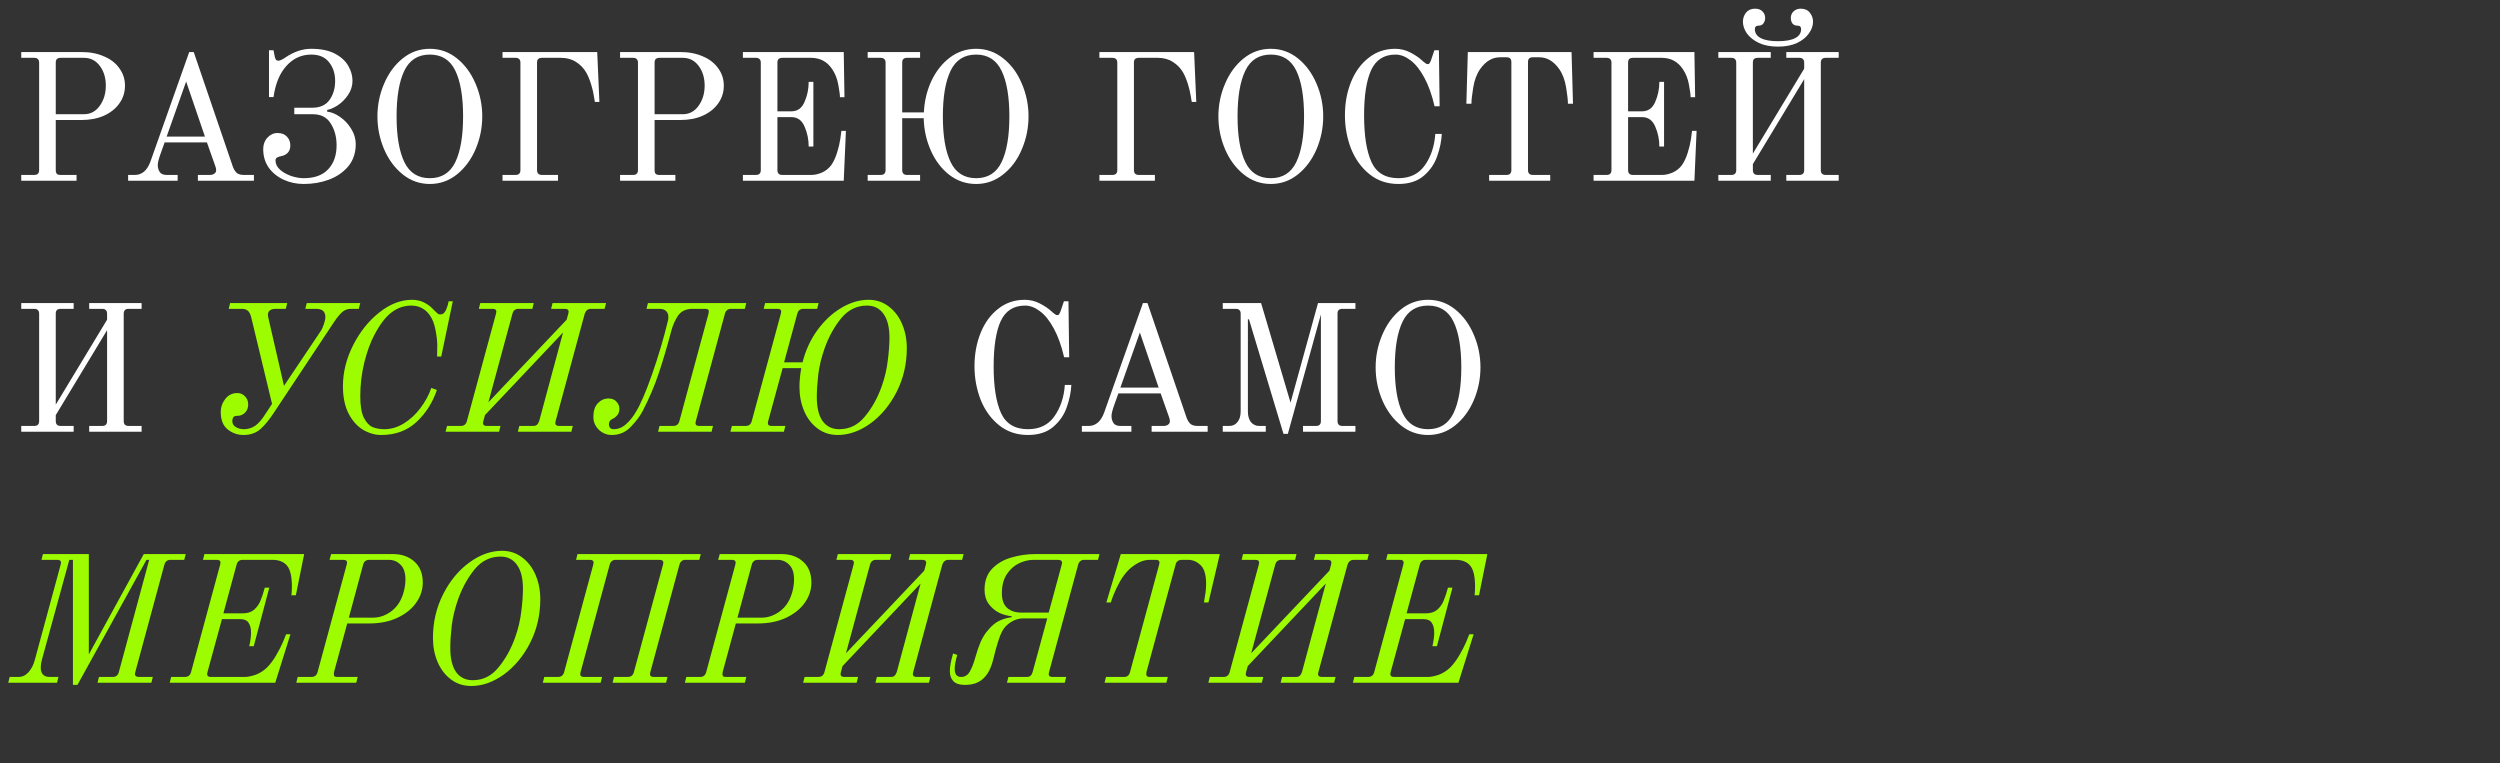
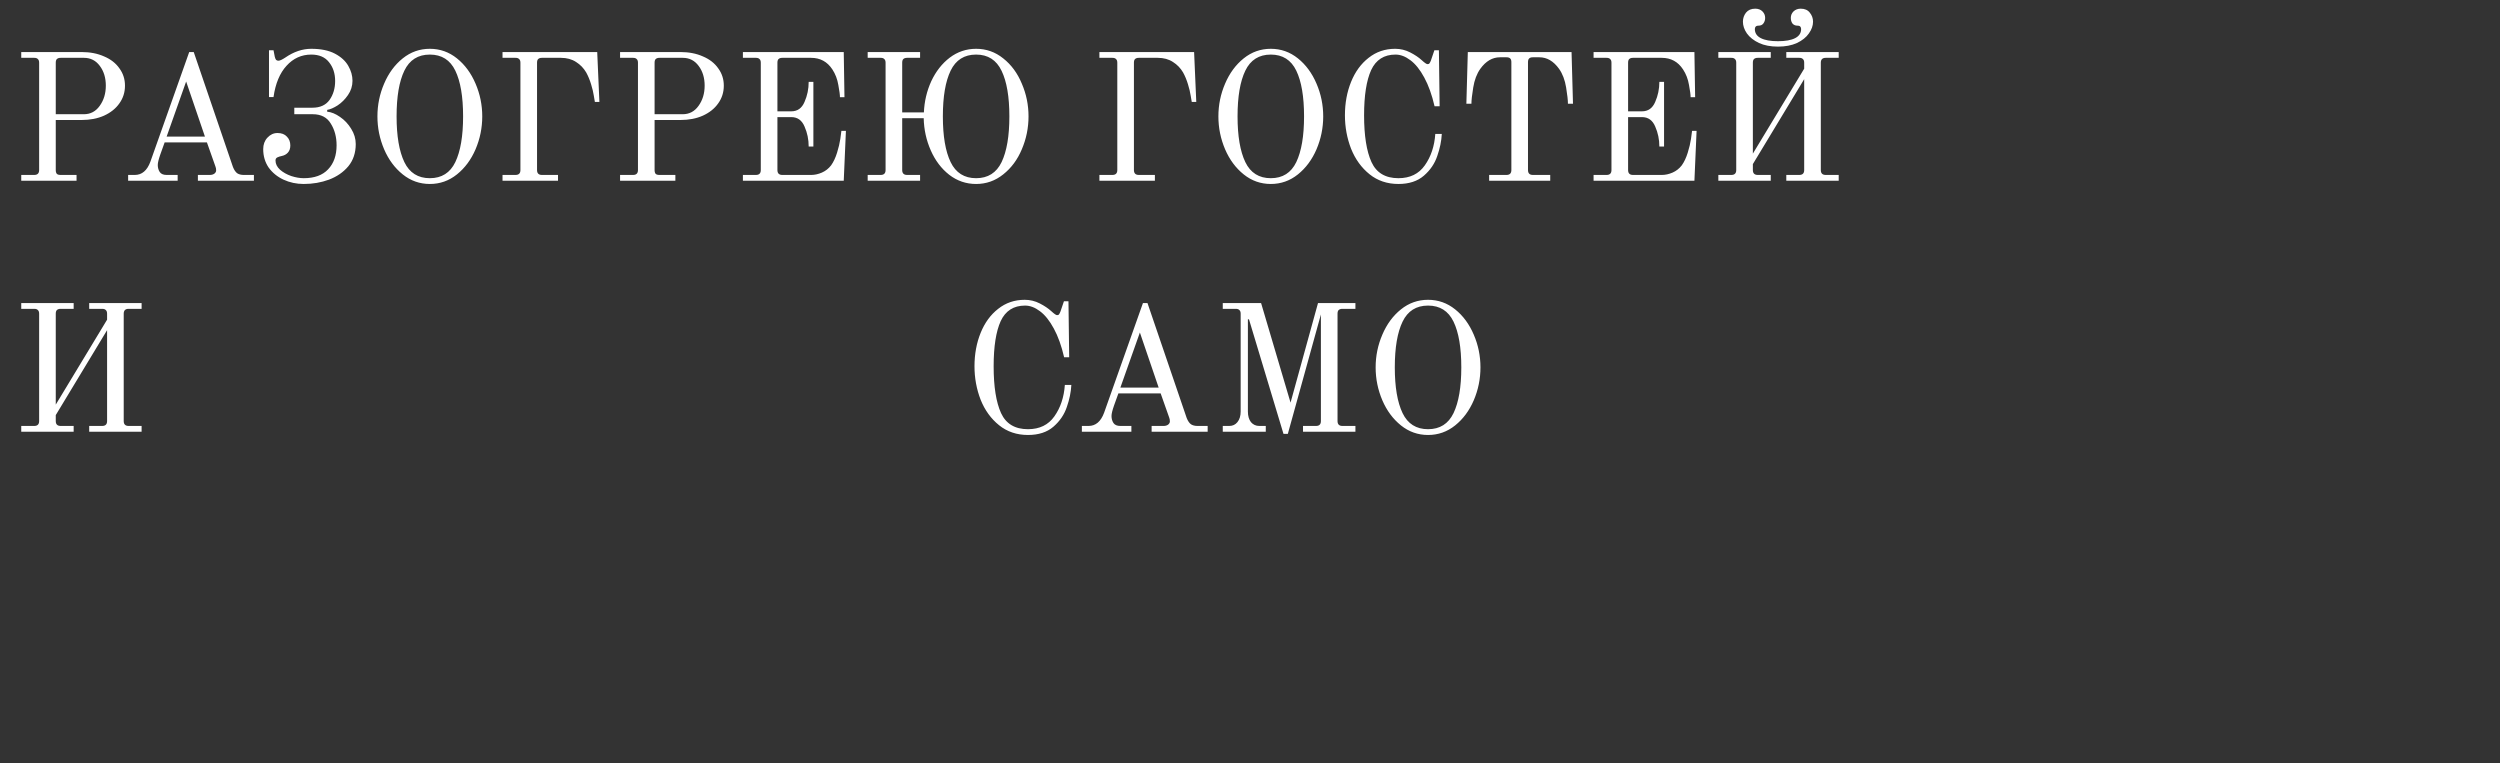
<svg xmlns="http://www.w3.org/2000/svg" width="249" height="76" viewBox="0 0 249 76" fill="none">
  <rect x="0" y="0" width="249" height="76" fill="#333333" stroke="none" />
  <path d="M2.116 17.424H3.412C3.736 17.424 3.898 17.262 3.898 16.938L3.898 6.246C3.898 6.078 3.856 5.958 3.772 5.886C3.7 5.802 3.58 5.76 3.412 5.76H2.116V5.184H8.128C8.968 5.184 9.712 5.328 10.36 5.616C11.02 5.892 11.53 6.288 11.89 6.804C12.262 7.308 12.448 7.884 12.448 8.532C12.448 9.192 12.262 9.78 11.89 10.296C11.53 10.812 11.02 11.22 10.36 11.52C9.712 11.808 8.968 11.952 8.128 11.952H5.554V16.938C5.554 17.106 5.59 17.232 5.662 17.316C5.734 17.388 5.86 17.424 6.04 17.424H7.624V18H2.116V17.424ZM8.362 11.376C9.01 11.376 9.532 11.1 9.928 10.548C10.336 9.984 10.54 9.312 10.54 8.532C10.54 7.752 10.342 7.098 9.946 6.57C9.55 6.03 9.022 5.76 8.362 5.76H6.04C5.872 5.76 5.746 5.802 5.662 5.886C5.59 5.958 5.554 6.078 5.554 6.246V11.376H8.362ZM12.762 17.424H13.428C14.136 17.424 14.652 16.986 14.976 16.11L18.846 5.184H19.296L23.202 16.632C23.322 16.932 23.466 17.142 23.634 17.262C23.802 17.37 24.018 17.424 24.282 17.424H25.29V18H19.71V17.424H20.898C21.078 17.424 21.228 17.382 21.348 17.298C21.468 17.202 21.528 17.094 21.528 16.974C21.528 16.818 21.504 16.686 21.456 16.578L20.61 14.184H16.398L15.966 15.39C15.798 15.87 15.714 16.218 15.714 16.434C15.714 16.698 15.78 16.932 15.912 17.136C16.044 17.328 16.272 17.424 16.596 17.424H17.694V18H12.762V17.424ZM16.596 13.608H20.412L18.54 8.118L16.596 13.608ZM30.248 18.324C29.528 18.324 28.856 18.18 28.232 17.892C27.62 17.604 27.128 17.202 26.756 16.686C26.396 16.158 26.216 15.546 26.216 14.85C26.216 14.394 26.354 14.016 26.63 13.716C26.918 13.404 27.254 13.248 27.638 13.248C28.046 13.248 28.358 13.368 28.574 13.608C28.802 13.836 28.916 14.13 28.916 14.49C28.916 14.79 28.832 15.03 28.664 15.21C28.508 15.378 28.31 15.486 28.07 15.534C27.89 15.57 27.74 15.618 27.62 15.678C27.5 15.738 27.44 15.84 27.44 15.984C27.44 16.32 27.59 16.626 27.89 16.902C28.19 17.166 28.562 17.376 29.006 17.532C29.45 17.676 29.864 17.748 30.248 17.748C31.316 17.748 32.126 17.454 32.678 16.866C33.242 16.278 33.524 15.48 33.524 14.472C33.524 13.644 33.332 12.924 32.948 12.312C32.576 11.688 31.976 11.376 31.148 11.376H29.312V10.728H31.112C31.88 10.728 32.45 10.47 32.822 9.954C33.194 9.426 33.38 8.796 33.38 8.064C33.38 7.32 33.176 6.696 32.768 6.192C32.372 5.688 31.784 5.436 31.004 5.436C30.032 5.436 29.21 5.808 28.538 6.552C27.866 7.284 27.434 8.322 27.242 9.666H26.792V5.004H27.242L27.368 5.652C27.404 5.796 27.446 5.898 27.494 5.958C27.554 6.018 27.632 6.048 27.728 6.048C27.872 6.048 28.106 5.94 28.43 5.724C29.27 5.148 30.128 4.86 31.004 4.86C31.964 4.86 32.75 5.022 33.362 5.346C33.974 5.67 34.418 6.078 34.694 6.57C34.97 7.05 35.108 7.542 35.108 8.046C35.108 8.562 34.958 9.036 34.658 9.468C34.37 9.888 34.028 10.23 33.632 10.494C33.236 10.746 32.888 10.896 32.588 10.944V11.124C32.996 11.16 33.422 11.334 33.866 11.646C34.31 11.946 34.682 12.342 34.982 12.834C35.282 13.314 35.432 13.818 35.432 14.346C35.432 15.222 35.186 15.96 34.694 16.56C34.202 17.148 33.56 17.592 32.768 17.892C31.988 18.18 31.148 18.324 30.248 18.324ZM42.812 18.324C41.804 18.324 40.904 18.006 40.112 17.37C39.32 16.734 38.702 15.9 38.258 14.868C37.814 13.824 37.592 12.732 37.592 11.592C37.592 10.452 37.814 9.366 38.258 8.334C38.702 7.29 39.32 6.45 40.112 5.814C40.904 5.178 41.804 4.86 42.812 4.86C43.82 4.86 44.72 5.178 45.512 5.814C46.304 6.45 46.922 7.29 47.366 8.334C47.81 9.366 48.032 10.452 48.032 11.592C48.032 12.732 47.81 13.824 47.366 14.868C46.922 15.9 46.304 16.734 45.512 17.37C44.72 18.006 43.82 18.324 42.812 18.324ZM42.812 17.748C43.988 17.748 44.834 17.214 45.35 16.146C45.866 15.066 46.124 13.548 46.124 11.592C46.124 9.624 45.866 8.106 45.35 7.038C44.834 5.97 43.988 5.436 42.812 5.436C41.636 5.436 40.79 5.97 40.274 7.038C39.758 8.106 39.5 9.624 39.5 11.592C39.5 13.548 39.758 15.066 40.274 16.146C40.79 17.214 41.636 17.748 42.812 17.748ZM50.051 17.424H51.347C51.672 17.424 51.834 17.262 51.834 16.938V6.246C51.834 6.078 51.791 5.958 51.708 5.886C51.636 5.802 51.516 5.76 51.347 5.76H50.051V5.184H59.483L59.7 10.152H59.249C59.237 10.056 59.202 9.846 59.142 9.522C59.093 9.198 59.004 8.82 58.871 8.388C58.739 7.956 58.578 7.566 58.386 7.218C58.133 6.786 57.797 6.438 57.377 6.174C56.958 5.898 56.453 5.76 55.865 5.76H53.975C53.807 5.76 53.681 5.802 53.597 5.886C53.526 5.958 53.489 6.078 53.489 6.246V16.938C53.489 17.262 53.651 17.424 53.975 17.424H55.578V18H50.051V17.424ZM61.759 17.424H63.055C63.379 17.424 63.541 17.262 63.541 16.938V6.246C63.541 6.078 63.499 5.958 63.415 5.886C63.343 5.802 63.223 5.76 63.055 5.76H61.759V5.184H67.771C68.611 5.184 69.355 5.328 70.003 5.616C70.663 5.892 71.173 6.288 71.533 6.804C71.905 7.308 72.091 7.884 72.091 8.532C72.091 9.192 71.905 9.78 71.533 10.296C71.173 10.812 70.663 11.22 70.003 11.52C69.355 11.808 68.611 11.952 67.771 11.952H65.197V16.938C65.197 17.106 65.233 17.232 65.305 17.316C65.377 17.388 65.503 17.424 65.683 17.424H67.267V18L61.759 18V17.424ZM68.005 11.376C68.653 11.376 69.175 11.1 69.571 10.548C69.979 9.984 70.183 9.312 70.183 8.532C70.183 7.752 69.985 7.098 69.589 6.57C69.193 6.03 68.665 5.76 68.005 5.76H65.683C65.515 5.76 65.389 5.802 65.305 5.886C65.233 5.958 65.197 6.078 65.197 6.246V11.376H68.005ZM73.993 17.424H75.289C75.613 17.424 75.775 17.262 75.775 16.938V6.246C75.775 6.078 75.733 5.958 75.649 5.886C75.577 5.802 75.457 5.76 75.289 5.76H73.993V5.184L84.037 5.184L84.109 9.684H83.659C83.659 9.444 83.605 9.036 83.497 8.46C83.401 7.884 83.203 7.368 82.903 6.912C82.399 6.144 81.691 5.76 80.779 5.76H77.917C77.749 5.76 77.623 5.802 77.539 5.886C77.467 5.958 77.431 6.078 77.431 6.246V11.088H78.817C79.429 11.088 79.867 10.776 80.131 10.152C80.407 9.528 80.545 8.862 80.545 8.154L81.013 8.154V14.598H80.545C80.545 13.89 80.407 13.224 80.131 12.6C79.867 11.976 79.429 11.664 78.817 11.664H77.431V16.938C77.431 17.262 77.593 17.424 77.917 17.424H80.797C81.145 17.424 81.499 17.346 81.859 17.19C82.219 17.034 82.525 16.794 82.777 16.47C83.017 16.134 83.215 15.714 83.371 15.21C83.527 14.706 83.635 14.25 83.695 13.842C83.755 13.422 83.791 13.152 83.803 13.032H84.253L84.037 18H73.993V17.424ZM97.221 18.324C96.225 18.324 95.331 18.018 94.539 17.406C93.759 16.794 93.147 15.984 92.703 14.976C92.259 13.968 92.025 12.9 92.001 11.772H89.859V16.938C89.859 17.262 90.021 17.424 90.345 17.424H91.641V18H86.421V17.424H87.717C88.041 17.424 88.203 17.262 88.203 16.938V6.246C88.203 6.078 88.161 5.958 88.077 5.886C88.005 5.802 87.885 5.76 87.717 5.76H86.421V5.184H91.641V5.76H90.345C90.177 5.76 90.051 5.802 89.967 5.886C89.895 5.958 89.859 6.078 89.859 6.246V11.196H92.019C92.067 10.092 92.313 9.054 92.757 8.082C93.213 7.11 93.825 6.33 94.593 5.742C95.373 5.154 96.249 4.86 97.221 4.86C98.229 4.86 99.129 5.178 99.921 5.814C100.725 6.45 101.343 7.29 101.775 8.334C102.219 9.366 102.441 10.452 102.441 11.592C102.441 12.732 102.219 13.824 101.775 14.868C101.343 15.9 100.725 16.734 99.921 17.37C99.129 18.006 98.229 18.324 97.221 18.324ZM97.221 17.748C98.397 17.748 99.243 17.214 99.759 16.146C100.275 15.066 100.533 13.548 100.533 11.592C100.533 9.636 100.275 8.124 99.759 7.056C99.243 5.976 98.397 5.436 97.221 5.436C96.045 5.436 95.199 5.97 94.683 7.038C94.167 8.106 93.909 9.624 93.909 11.592C93.909 13.56 94.167 15.078 94.683 16.146C95.199 17.214 96.045 17.748 97.221 17.748ZM109.501 17.424H110.797C111.121 17.424 111.283 17.262 111.283 16.938V6.246C111.283 6.078 111.241 5.958 111.157 5.886C111.085 5.802 110.965 5.76 110.797 5.76H109.501V5.184L118.933 5.184L119.149 10.152H118.699C118.687 10.056 118.651 9.846 118.591 9.522C118.543 9.198 118.453 8.82 118.321 8.388C118.189 7.956 118.027 7.566 117.835 7.218C117.583 6.786 117.247 6.438 116.827 6.174C116.407 5.898 115.903 5.76 115.315 5.76H113.425C113.257 5.76 113.131 5.802 113.047 5.886C112.975 5.958 112.939 6.078 112.939 6.246V16.938C112.939 17.262 113.101 17.424 113.425 17.424H115.027V18H109.501V17.424ZM126.572 18.324C125.564 18.324 124.664 18.006 123.872 17.37C123.08 16.734 122.462 15.9 122.018 14.868C121.574 13.824 121.352 12.732 121.352 11.592C121.352 10.452 121.574 9.366 122.018 8.334C122.462 7.29 123.08 6.45 123.872 5.814C124.664 5.178 125.564 4.86 126.572 4.86C127.58 4.86 128.48 5.178 129.272 5.814C130.064 6.45 130.682 7.29 131.126 8.334C131.57 9.366 131.792 10.452 131.792 11.592C131.792 12.732 131.57 13.824 131.126 14.868C130.682 15.9 130.064 16.734 129.272 17.37C128.48 18.006 127.58 18.324 126.572 18.324ZM126.572 17.748C127.748 17.748 128.594 17.214 129.11 16.146C129.626 15.066 129.884 13.548 129.884 11.592C129.884 9.624 129.626 8.106 129.11 7.038C128.594 5.97 127.748 5.436 126.572 5.436C125.396 5.436 124.55 5.97 124.034 7.038C123.518 8.106 123.26 9.624 123.26 11.592C123.26 13.548 123.518 15.066 124.034 16.146C124.55 17.214 125.396 17.748 126.572 17.748ZM139.283 18.324C138.167 18.324 137.207 18 136.403 17.352C135.599 16.704 134.987 15.858 134.567 14.814C134.159 13.758 133.955 12.648 133.955 11.484C133.955 10.272 134.159 9.162 134.567 8.154C134.975 7.146 135.557 6.348 136.313 5.76C137.069 5.16 137.951 4.86 138.959 4.86C139.487 4.86 139.985 4.98 140.453 5.22C140.921 5.46 141.305 5.718 141.605 5.994C141.893 6.258 142.085 6.39 142.181 6.39C142.277 6.39 142.343 6.36 142.379 6.3C142.427 6.24 142.475 6.144 142.523 6.012L142.865 5.004H143.315L143.387 10.584H142.883C142.619 9.444 142.277 8.49 141.857 7.722C141.437 6.942 140.975 6.366 140.471 5.994C139.979 5.622 139.487 5.436 138.995 5.436C137.855 5.436 137.045 5.952 136.565 6.984C136.097 8.016 135.863 9.516 135.863 11.484C135.863 13.512 136.109 15.066 136.601 16.146C137.093 17.214 137.987 17.748 139.283 17.748C140.435 17.748 141.311 17.322 141.911 16.47C142.523 15.606 142.871 14.562 142.955 13.338H143.603C143.567 14.046 143.417 14.778 143.153 15.534C142.901 16.29 142.457 16.944 141.821 17.496C141.185 18.048 140.339 18.324 139.283 18.324ZM148.318 17.424H150.046C150.37 17.424 150.532 17.262 150.532 16.938V6.192C150.532 6.024 150.496 5.904 150.424 5.832C150.352 5.748 150.226 5.706 150.046 5.706H149.398C148.642 5.706 147.988 6.09 147.436 6.858C147.088 7.35 146.854 7.968 146.734 8.712C146.614 9.444 146.554 9.984 146.554 10.332H146.05L146.194 5.184H156.526L156.67 10.332H156.166C156.166 9.984 156.106 9.444 155.986 8.712C155.866 7.968 155.632 7.35 155.284 6.858C154.732 6.09 154.078 5.706 153.322 5.706H152.674C152.494 5.706 152.368 5.748 152.296 5.832C152.224 5.904 152.188 6.024 152.188 6.192V16.938C152.188 17.262 152.35 17.424 152.674 17.424H154.402V18H148.318V17.424ZM158.72 17.424H160.016C160.34 17.424 160.502 17.262 160.502 16.938V6.246C160.502 6.078 160.46 5.958 160.376 5.886C160.304 5.802 160.184 5.76 160.016 5.76H158.72V5.184H168.764L168.836 9.684H168.386C168.386 9.444 168.332 9.036 168.224 8.46C168.128 7.884 167.93 7.368 167.63 6.912C167.126 6.144 166.418 5.76 165.506 5.76H162.644C162.476 5.76 162.35 5.802 162.266 5.886C162.194 5.958 162.158 6.078 162.158 6.246V11.088H163.544C164.156 11.088 164.594 10.776 164.858 10.152C165.134 9.528 165.272 8.862 165.272 8.154H165.74V14.598H165.272C165.272 13.89 165.134 13.224 164.858 12.6C164.594 11.976 164.156 11.664 163.544 11.664H162.158V16.938C162.158 17.262 162.32 17.424 162.644 17.424H165.524C165.872 17.424 166.226 17.346 166.586 17.19C166.946 17.034 167.252 16.794 167.504 16.47C167.744 16.134 167.942 15.714 168.098 15.21C168.254 14.706 168.362 14.25 168.422 13.842C168.482 13.422 168.518 13.152 168.53 13.032H168.98L168.764 18H158.72V17.424ZM177.087 4.644C176.355 4.644 175.725 4.524 175.197 4.284C174.669 4.032 174.267 3.714 173.991 3.33C173.727 2.946 173.595 2.556 173.595 2.16C173.595 1.824 173.697 1.524 173.901 1.26C174.117 0.996 174.423 0.864 174.819 0.864C175.119 0.864 175.359 0.954 175.539 1.134C175.719 1.314 175.809 1.53 175.809 1.782C175.809 1.998 175.749 2.184 175.629 2.34C175.521 2.484 175.359 2.556 175.143 2.556C175.011 2.556 174.915 2.592 174.855 2.664C174.807 2.724 174.783 2.802 174.783 2.898C174.783 3.294 174.981 3.594 175.377 3.798C175.773 4.002 176.343 4.104 177.087 4.104C177.831 4.104 178.401 4.002 178.797 3.798C179.193 3.594 179.391 3.294 179.391 2.898C179.391 2.802 179.367 2.724 179.319 2.664C179.271 2.592 179.175 2.556 179.031 2.556C178.815 2.556 178.647 2.484 178.527 2.34C178.419 2.184 178.365 1.998 178.365 1.782C178.365 1.53 178.455 1.314 178.635 1.134C178.827 0.954 179.067 0.864 179.355 0.864C179.751 0.864 180.051 0.996 180.255 1.26C180.471 1.524 180.579 1.824 180.579 2.16C180.579 2.556 180.441 2.946 180.165 3.33C179.901 3.714 179.505 4.032 178.977 4.284C178.449 4.524 177.819 4.644 177.087 4.644ZM171.147 17.424H172.443C172.767 17.424 172.929 17.262 172.929 16.938V6.246C172.929 6.078 172.887 5.958 172.803 5.886C172.731 5.802 172.611 5.76 172.443 5.76H171.147V5.184H176.367V5.76H175.071C174.903 5.76 174.777 5.802 174.693 5.886C174.621 5.958 174.585 6.078 174.585 6.246V15.3L179.697 6.84V6.246C179.697 6.078 179.655 5.958 179.571 5.886C179.499 5.802 179.379 5.76 179.211 5.76H177.915V5.184H183.135V5.76H181.839C181.515 5.76 181.353 5.922 181.353 6.246V16.938C181.353 17.262 181.515 17.424 181.839 17.424H183.135V18H177.915V17.424H179.211C179.535 17.424 179.697 17.262 179.697 16.938V7.884L174.585 16.344V16.938C174.585 17.262 174.747 17.424 175.071 17.424H176.367V18H171.147V17.424ZM2.116 42.424H3.412C3.736 42.424 3.898 42.262 3.898 41.938L3.898 31.246C3.898 31.078 3.856 30.958 3.772 30.886C3.7 30.802 3.58 30.76 3.412 30.76H2.116V30.184H7.336V30.76H6.04C5.872 30.76 5.746 30.802 5.662 30.886C5.59 30.958 5.554 31.078 5.554 31.246V40.3L10.666 31.84V31.246C10.666 31.078 10.624 30.958 10.54 30.886C10.468 30.802 10.348 30.76 10.18 30.76H8.884V30.184H14.104V30.76H12.808C12.484 30.76 12.322 30.922 12.322 31.246L12.322 41.938C12.322 42.262 12.484 42.424 12.808 42.424H14.104V43H8.884V42.424H10.18C10.504 42.424 10.666 42.262 10.666 41.938L10.666 32.884L5.554 41.344V41.938C5.554 42.262 5.716 42.424 6.04 42.424H7.336V43H2.116V42.424ZM102.387 43.324C101.271 43.324 100.311 43 99.507 42.352C98.703 41.704 98.091 40.858 97.671 39.814C97.263 38.758 97.059 37.648 97.059 36.484C97.059 35.272 97.263 34.162 97.671 33.154C98.079 32.146 98.661 31.348 99.417 30.76C100.173 30.16 101.055 29.86 102.063 29.86C102.591 29.86 103.089 29.98 103.557 30.22C104.025 30.46 104.409 30.718 104.709 30.994C104.997 31.258 105.189 31.39 105.285 31.39C105.381 31.39 105.447 31.36 105.483 31.3C105.531 31.24 105.579 31.144 105.627 31.012L105.969 30.004H106.419L106.491 35.584H105.987C105.723 34.444 105.381 33.49 104.961 32.722C104.541 31.942 104.079 31.366 103.575 30.994C103.083 30.622 102.591 30.436 102.099 30.436C100.959 30.436 100.149 30.952 99.669 31.984C99.201 33.016 98.967 34.516 98.967 36.484C98.967 38.512 99.213 40.066 99.705 41.146C100.197 42.214 101.091 42.748 102.387 42.748C103.539 42.748 104.415 42.322 105.015 41.47C105.627 40.606 105.975 39.562 106.059 38.338H106.707C106.671 39.046 106.521 39.778 106.257 40.534C106.005 41.29 105.561 41.944 104.925 42.496C104.289 43.048 103.443 43.324 102.387 43.324ZM107.754 42.424H108.42C109.128 42.424 109.644 41.986 109.968 41.11L113.838 30.184H114.288L118.194 41.632C118.314 41.932 118.458 42.142 118.626 42.262C118.794 42.37 119.01 42.424 119.274 42.424H120.282V43H114.702V42.424H115.89C116.07 42.424 116.22 42.382 116.34 42.298C116.46 42.202 116.52 42.094 116.52 41.974C116.52 41.818 116.496 41.686 116.448 41.578L115.602 39.184H111.39L110.958 40.39C110.79 40.87 110.706 41.218 110.706 41.434C110.706 41.698 110.772 41.932 110.904 42.136C111.036 42.328 111.264 42.424 111.588 42.424H112.686V43H107.754V42.424ZM111.588 38.608H115.404L113.532 33.118L111.588 38.608ZM124.398 31.804H124.29V40.984C124.29 41.428 124.392 41.782 124.596 42.046C124.812 42.298 125.088 42.424 125.424 42.424H126.072V43H121.788V42.424H122.436C122.772 42.424 123.042 42.298 123.246 42.046C123.462 41.782 123.57 41.428 123.57 40.984V31.246C123.57 31.078 123.528 30.958 123.444 30.886C123.372 30.802 123.252 30.76 123.084 30.76H121.788V30.184H125.604L128.538 40.102L131.274 30.184H135V30.76H133.704C133.536 30.76 133.41 30.802 133.326 30.886C133.254 30.958 133.218 31.078 133.218 31.246V41.938C133.218 42.262 133.38 42.424 133.704 42.424H135V43H129.78V42.424H131.076C131.4 42.424 131.562 42.262 131.562 41.938V31.318L128.268 43.216H127.836L124.398 31.804ZM142.234 43.324C141.226 43.324 140.326 43.006 139.534 42.37C138.742 41.734 138.124 40.9 137.68 39.868C137.236 38.824 137.014 37.732 137.014 36.592C137.014 35.452 137.236 34.366 137.68 33.334C138.124 32.29 138.742 31.45 139.534 30.814C140.326 30.178 141.226 29.86 142.234 29.86C143.242 29.86 144.142 30.178 144.934 30.814C145.726 31.45 146.344 32.29 146.788 33.334C147.232 34.366 147.454 35.452 147.454 36.592C147.454 37.732 147.232 38.824 146.788 39.868C146.344 40.9 145.726 41.734 144.934 42.37C144.142 43.006 143.242 43.324 142.234 43.324ZM142.234 42.748C143.41 42.748 144.256 42.214 144.772 41.146C145.288 40.066 145.546 38.548 145.546 36.592C145.546 34.624 145.288 33.106 144.772 32.038C144.256 30.97 143.41 30.436 142.234 30.436C141.058 30.436 140.212 30.97 139.696 32.038C139.18 33.106 138.922 34.624 138.922 36.592C138.922 38.548 139.18 40.066 139.696 41.146C140.212 42.214 141.058 42.748 142.234 42.748Z" fill="white" />
-   <path d="M24.253 43.324C23.665 43.324 23.137 43.138 22.669 42.766C22.212 42.394 21.985 41.812 21.985 41.02C21.985 40.552 22.134 40.126 22.434 39.742C22.735 39.346 23.137 39.148 23.64 39.148C23.953 39.148 24.21 39.262 24.415 39.49C24.619 39.706 24.721 39.97 24.721 40.282C24.721 40.618 24.613 40.894 24.396 41.11C24.192 41.314 23.941 41.416 23.64 41.416C23.46 41.416 23.328 41.458 23.244 41.542C23.172 41.662 23.137 41.794 23.137 41.938C23.137 42.19 23.25 42.388 23.479 42.532C23.718 42.676 23.983 42.748 24.27 42.748C24.703 42.748 25.087 42.634 25.422 42.406C25.759 42.166 26.107 41.758 26.466 41.182L27.096 40.228L25.009 31.552C24.924 31.252 24.811 31.048 24.666 30.94C24.535 30.82 24.337 30.76 24.073 30.76H22.776L22.921 30.184H28.608L28.465 30.76H27.492C26.953 30.76 26.683 30.964 26.683 31.372C26.683 31.408 26.695 31.486 26.718 31.606L28.285 38.428L31.921 33.01C32.065 32.794 32.178 32.548 32.263 32.272C32.358 31.984 32.407 31.756 32.407 31.588C32.407 31.324 32.334 31.12 32.191 30.976C32.047 30.832 31.8 30.76 31.453 30.76H30.409L30.552 30.184H35.88L35.736 30.76H34.98C34.608 30.76 34.303 30.874 34.062 31.102C33.822 31.318 33.559 31.642 33.27 32.074L27.241 41.164C26.808 41.824 26.37 42.352 25.927 42.748C25.483 43.132 24.924 43.324 24.253 43.324ZM37.972 43.324C37.348 43.324 36.742 43.15 36.154 42.802C35.578 42.454 35.098 41.914 34.714 41.182C34.342 40.45 34.156 39.544 34.156 38.464C34.156 37.084 34.492 35.728 35.164 34.396C35.836 33.064 36.7 31.978 37.756 31.138C38.824 30.286 39.916 29.86 41.032 29.86C41.476 29.86 41.866 29.944 42.202 30.112C42.538 30.28 42.814 30.472 43.03 30.688L43.354 31.012C43.474 31.132 43.564 31.216 43.624 31.264C43.696 31.3 43.78 31.318 43.876 31.318C44.104 31.318 44.284 31.174 44.416 30.886C44.548 30.586 44.638 30.292 44.686 30.004H45.1L43.948 35.512H43.534C43.546 35.272 43.552 34.894 43.552 34.378C43.552 33.958 43.492 33.448 43.372 32.848C43.264 32.248 43.066 31.75 42.778 31.354C42.322 30.742 41.716 30.436 40.96 30.436C40.252 30.436 39.604 30.658 39.016 31.102C38.428 31.534 37.852 32.284 37.288 33.352C36.892 34.096 36.556 35.02 36.28 36.124C36.016 37.216 35.884 38.332 35.884 39.472C35.884 40.396 35.998 41.098 36.226 41.578C36.466 42.058 36.754 42.376 37.09 42.532C37.438 42.676 37.834 42.748 38.278 42.748C38.95 42.748 39.598 42.556 40.222 42.172C40.846 41.788 41.392 41.284 41.86 40.66C42.34 40.036 42.706 39.364 42.958 38.644L43.516 38.842C43.084 40.114 42.4 41.182 41.464 42.046C40.54 42.898 39.376 43.324 37.972 43.324ZM44.523 42.424H45.891C46.215 42.424 46.419 42.262 46.503 41.938L49.401 31.246C49.425 31.15 49.437 31.078 49.437 31.03C49.437 30.85 49.311 30.76 49.059 30.76H47.691L47.835 30.184H53.163L53.019 30.76H51.651C51.327 30.76 51.123 30.922 51.039 31.246L48.645 40.066L56.439 31.84L56.601 31.246C56.625 31.15 56.637 31.084 56.637 31.048C56.637 30.856 56.505 30.76 56.241 30.76H54.891L55.035 30.184H60.363L60.219 30.76H58.869C58.701 30.76 58.569 30.802 58.473 30.886C58.377 30.958 58.299 31.078 58.239 31.246L55.341 41.938C55.317 42.034 55.305 42.1 55.305 42.136C55.305 42.328 55.437 42.424 55.701 42.424H57.051L56.907 43H51.579L51.723 42.424H53.091C53.259 42.424 53.385 42.388 53.469 42.316C53.565 42.232 53.643 42.106 53.703 41.938L56.079 33.118L48.303 41.344L48.141 41.938C48.117 42.034 48.105 42.1 48.105 42.136C48.105 42.328 48.231 42.424 48.483 42.424H49.851L49.707 43H44.379L44.523 42.424ZM60.935 43.324C60.443 43.324 60.011 43.15 59.639 42.802C59.279 42.442 59.099 42.016 59.099 41.524C59.099 40.924 59.249 40.468 59.549 40.156C59.849 39.844 60.203 39.688 60.611 39.688C60.959 39.688 61.223 39.796 61.403 40.012C61.595 40.216 61.691 40.444 61.691 40.696C61.691 40.972 61.619 41.194 61.475 41.362C61.331 41.53 61.163 41.656 60.971 41.74C60.887 41.776 60.809 41.842 60.737 41.938C60.677 42.022 60.647 42.136 60.647 42.28C60.647 42.4 60.683 42.508 60.755 42.604C60.839 42.7 60.959 42.748 61.115 42.748C61.571 42.748 61.985 42.58 62.357 42.244C62.729 41.908 63.041 41.524 63.293 41.092C63.773 40.336 64.331 39.046 64.967 37.222C65.603 35.398 66.125 33.628 66.533 31.912C66.557 31.828 66.569 31.708 66.569 31.552C66.569 31.324 66.497 31.138 66.353 30.994C66.209 30.838 65.987 30.76 65.687 30.76L64.391 30.76L64.535 30.184L74.327 30.184L74.183 30.76H72.851C72.503 30.76 72.287 30.922 72.203 31.246L69.305 41.938C69.281 42.034 69.269 42.1 69.269 42.136C69.269 42.328 69.395 42.424 69.647 42.424H71.015L70.871 43H65.543L65.687 42.424H67.055C67.379 42.424 67.583 42.262 67.667 41.938L70.565 31.246L70.601 31.03C70.601 30.934 70.571 30.868 70.511 30.832C70.463 30.784 70.373 30.76 70.241 30.76H68.981C68.333 30.76 67.853 30.982 67.541 31.426C67.241 31.87 67.013 32.386 66.857 32.974C66.449 34.51 66.035 35.908 65.615 37.168C65.195 38.428 64.661 39.682 64.013 40.93C63.761 41.422 63.371 41.944 62.843 42.496C62.327 43.048 61.691 43.324 60.935 43.324ZM83.442 43.324C82.674 43.324 82.002 43.108 81.426 42.676C80.85 42.244 80.406 41.668 80.094 40.948C79.782 40.216 79.626 39.412 79.626 38.536C79.626 37.948 79.686 37.324 79.806 36.664H77.952L76.512 41.938C76.488 42.034 76.476 42.1 76.476 42.136C76.476 42.328 76.602 42.424 76.854 42.424H78.222L78.078 43H72.75L72.894 42.424H74.262C74.586 42.424 74.79 42.262 74.874 41.938L77.772 31.246C77.796 31.15 77.808 31.078 77.808 31.03C77.808 30.85 77.682 30.76 77.43 30.76H76.062L76.206 30.184H81.534L81.39 30.76H80.022C79.698 30.76 79.494 30.922 79.41 31.246L78.096 36.088H79.932C80.232 34.9 80.724 33.832 81.408 32.884C82.104 31.936 82.896 31.198 83.784 30.67C84.684 30.13 85.59 29.86 86.502 29.86C87.27 29.86 87.942 30.082 88.518 30.526C89.094 30.958 89.538 31.54 89.85 32.272C90.162 33.004 90.318 33.808 90.318 34.684C90.318 36.244 89.982 37.69 89.31 39.022C88.638 40.342 87.768 41.392 86.7 42.172C85.632 42.94 84.546 43.324 83.442 43.324ZM83.586 42.748C84.606 42.748 85.458 42.328 86.142 41.488C86.838 40.648 87.39 39.664 87.798 38.536C88.122 37.624 88.332 36.736 88.428 35.872C88.536 35.008 88.59 34.264 88.59 33.64C88.59 32.596 88.392 31.804 87.996 31.264C87.612 30.712 87.066 30.436 86.358 30.436C85.338 30.436 84.48 30.856 83.784 31.696C83.1 32.536 82.554 33.52 82.146 34.648C81.822 35.56 81.606 36.448 81.498 37.312C81.402 38.176 81.354 38.92 81.354 39.544C81.354 40.588 81.546 41.386 81.93 41.938C82.326 42.478 82.878 42.748 83.586 42.748ZM7.264 55.76H6.904L4.168 65.732C4.096 65.996 4.06 66.248 4.06 66.488C4.06 67.112 4.36 67.424 4.96 67.424H5.824L5.68 68H0.82L0.964 67.424H1.828C2.224 67.424 2.56 67.268 2.836 66.956C3.124 66.632 3.334 66.224 3.466 65.732L6.04 56.246C6.064 56.15 6.076 56.078 6.076 56.03C6.076 55.85 5.95 55.76 5.698 55.76H4.132L4.276 55.184H8.848V65.174L14.32 55.184H18.496L18.352 55.76H16.984C16.816 55.76 16.684 55.802 16.588 55.886C16.492 55.958 16.42 56.078 16.372 56.246L13.474 66.938C13.45 67.034 13.438 67.094 13.438 67.118C13.438 67.322 13.576 67.424 13.852 67.424H15.22L15.076 68H9.712L9.856 67.424H11.224C11.548 67.424 11.752 67.262 11.836 66.938L14.86 55.76H14.59L7.714 68.216H7.264V55.76ZM17.048 67.424H18.416C18.74 67.424 18.944 67.262 19.028 66.938L21.926 56.246C21.95 56.15 21.962 56.078 21.962 56.03C21.962 55.85 21.836 55.76 21.584 55.76H20.216L20.36 55.184H30.296L29.468 59.288H29.018C29.03 59.24 29.042 59.144 29.054 59C29.066 58.844 29.072 58.652 29.072 58.424C29.072 57.416 28.91 56.72 28.586 56.336C28.262 55.952 27.776 55.76 27.128 55.76H24.176C23.852 55.76 23.648 55.922 23.564 56.246L22.25 61.088H24.194C24.662 61.088 25.04 60.962 25.328 60.71C25.616 60.446 25.826 60.14 25.958 59.792C26.102 59.444 26.24 59.024 26.372 58.532H26.822L25.274 64.364H24.824C24.944 63.836 25.004 63.386 25.004 63.014C25.004 62.594 24.92 62.264 24.752 62.024C24.596 61.784 24.32 61.664 23.924 61.664H22.106L20.666 66.938C20.642 67.034 20.63 67.1 20.63 67.136C20.63 67.328 20.756 67.424 21.008 67.424H24.356C24.668 67.424 25.034 67.352 25.454 67.208C25.874 67.052 26.252 66.812 26.588 66.488C26.924 66.152 27.23 65.744 27.506 65.264C27.794 64.772 28.022 64.328 28.19 63.932C28.358 63.536 28.46 63.284 28.496 63.176H28.928L27.416 68H16.904L17.048 67.424ZM29.651 67.424H31.02C31.343 67.424 31.547 67.262 31.631 66.938L34.529 56.246L34.566 56.03C34.566 55.85 34.44 55.76 34.188 55.76H32.819L32.981 55.184H39.12C40.008 55.184 40.727 55.436 41.279 55.94C41.831 56.432 42.108 57.128 42.108 58.028C42.108 58.748 41.886 59.42 41.441 60.044C41.01 60.656 40.386 61.154 39.569 61.538C38.766 61.91 37.836 62.096 36.779 62.096H34.584L33.27 66.938C33.258 66.986 33.252 67.052 33.252 67.136C33.252 67.244 33.276 67.322 33.324 67.37C33.383 67.406 33.48 67.424 33.611 67.424H35.627L35.483 68H29.508L29.651 67.424ZM37.157 61.52C37.626 61.52 38.075 61.406 38.508 61.178C38.952 60.95 39.324 60.632 39.623 60.224C39.864 59.888 40.05 59.498 40.181 59.054C40.313 58.598 40.38 58.148 40.38 57.704C40.38 57.044 40.218 56.558 39.894 56.246C39.581 55.922 39.191 55.76 38.724 55.76H36.779C36.456 55.76 36.252 55.922 36.167 56.246L34.745 61.52H37.157ZM46.937 68.324C46.169 68.324 45.497 68.108 44.921 67.676C44.345 67.244 43.901 66.668 43.589 65.948C43.277 65.216 43.121 64.412 43.121 63.536C43.121 61.976 43.457 60.53 44.129 59.198C44.801 57.866 45.671 56.81 46.739 56.03C47.807 55.25 48.893 54.86 49.997 54.86C50.765 54.86 51.437 55.082 52.013 55.526C52.589 55.958 53.033 56.54 53.345 57.272C53.657 58.004 53.813 58.808 53.813 59.684C53.813 61.244 53.477 62.69 52.805 64.022C52.133 65.342 51.263 66.392 50.195 67.172C49.127 67.94 48.041 68.324 46.937 68.324ZM47.081 67.748C48.101 67.748 48.953 67.328 49.637 66.488C50.333 65.648 50.885 64.664 51.293 63.536C51.617 62.624 51.827 61.736 51.923 60.872C52.031 60.008 52.085 59.264 52.085 58.64C52.085 57.596 51.887 56.804 51.491 56.264C51.107 55.712 50.561 55.436 49.853 55.436C48.833 55.436 47.975 55.856 47.279 56.696C46.595 57.536 46.049 58.52 45.641 59.648C45.317 60.56 45.101 61.448 44.993 62.312C44.897 63.176 44.849 63.92 44.849 64.544C44.849 65.588 45.041 66.386 45.425 66.938C45.821 67.478 46.373 67.748 47.081 67.748ZM54.208 67.424H55.576C55.9 67.424 56.104 67.262 56.188 66.938L59.086 56.246C59.11 56.15 59.122 56.078 59.122 56.03C59.122 55.85 58.996 55.76 58.744 55.76H57.376L57.52 55.184H69.796L69.652 55.76H68.284C68.116 55.76 67.984 55.802 67.888 55.886C67.792 55.958 67.72 56.078 67.672 56.246L64.774 66.938C64.75 67.034 64.738 67.1 64.738 67.136C64.738 67.328 64.864 67.424 65.116 67.424H66.484L66.34 68H61.012L61.156 67.424H62.524C62.848 67.424 63.052 67.262 63.136 66.938L66.034 56.246C66.058 56.15 66.07 56.084 66.07 56.048C66.07 55.856 65.938 55.76 65.674 55.76H61.336C61.012 55.76 60.808 55.922 60.724 56.246L57.826 66.938C57.802 67.034 57.79 67.1 57.79 67.136C57.79 67.328 57.916 67.424 58.168 67.424H59.968L59.824 68H54.064L54.208 67.424ZM68.359 67.424H69.727C70.05 67.424 70.254 67.262 70.338 66.938L73.237 56.246L73.272 56.03C73.272 55.85 73.147 55.76 72.894 55.76H71.526L71.689 55.184H77.826C78.715 55.184 79.434 55.436 79.987 55.94C80.538 56.432 80.814 57.128 80.814 58.028C80.814 58.748 80.593 59.42 80.148 60.044C79.716 60.656 79.093 61.154 78.276 61.538C77.472 61.91 76.543 62.096 75.487 62.096H73.29L71.977 66.938C71.965 66.986 71.959 67.052 71.959 67.136C71.959 67.244 71.983 67.322 72.031 67.37C72.091 67.406 72.186 67.424 72.319 67.424H74.335L74.191 68H68.215L68.359 67.424ZM75.865 61.52C76.332 61.52 76.782 61.406 77.215 61.178C77.659 60.95 78.031 60.632 78.331 60.224C78.57 59.888 78.757 59.498 78.888 59.054C79.02 58.598 79.087 58.148 79.087 57.704C79.087 57.044 78.924 56.558 78.6 56.246C78.288 55.922 77.898 55.76 77.43 55.76H75.487C75.162 55.76 74.959 55.922 74.874 56.246L73.453 61.52H75.865ZM80.136 67.424H81.504C81.828 67.424 82.032 67.262 82.116 66.938L85.014 56.246C85.038 56.15 85.05 56.078 85.05 56.03C85.05 55.85 84.924 55.76 84.672 55.76H83.304L83.448 55.184H88.776L88.632 55.76H87.264C86.94 55.76 86.736 55.922 86.652 56.246L84.258 65.066L92.052 56.84L92.214 56.246C92.238 56.15 92.25 56.084 92.25 56.048C92.25 55.856 92.118 55.76 91.854 55.76H90.504L90.648 55.184H95.976L95.832 55.76H94.482C94.314 55.76 94.182 55.802 94.086 55.886C93.99 55.958 93.912 56.078 93.852 56.246L90.954 66.938C90.93 67.034 90.918 67.1 90.918 67.136C90.918 67.328 91.05 67.424 91.314 67.424H92.664L92.52 68H87.192L87.336 67.424H88.704C88.872 67.424 88.998 67.388 89.082 67.316C89.178 67.232 89.256 67.106 89.316 66.938L91.692 58.118L83.916 66.344L83.754 66.938C83.73 67.034 83.718 67.1 83.718 67.136C83.718 67.328 83.844 67.424 84.096 67.424H85.464L85.32 68H79.992L80.136 67.424ZM96.098 68.216C95.57 68.216 95.186 68.09 94.946 67.838C94.718 67.586 94.604 67.256 94.604 66.848C94.604 66.404 94.712 65.816 94.928 65.084L95.342 65.228C95.174 65.792 95.09 66.26 95.09 66.632C95.09 66.872 95.138 67.064 95.234 67.208C95.342 67.352 95.504 67.424 95.72 67.424C96.092 67.424 96.38 67.25 96.584 66.902C96.788 66.554 96.974 66.08 97.142 65.48C97.298 64.916 97.472 64.406 97.664 63.95C97.868 63.482 98.126 63.074 98.438 62.726C98.786 62.318 99.128 62.03 99.464 61.862C99.812 61.682 100.244 61.55 100.76 61.466L100.778 61.376C100.358 61.34 99.938 61.226 99.518 61.034C99.11 60.83 98.762 60.536 98.474 60.152C98.198 59.768 98.06 59.294 98.06 58.73C98.06 57.866 98.312 57.17 98.816 56.642C99.332 56.114 99.974 55.742 100.742 55.526C101.51 55.298 102.314 55.184 103.154 55.184H109.508L109.364 55.76H107.996C107.828 55.76 107.696 55.802 107.6 55.886C107.504 55.958 107.432 56.078 107.384 56.246L104.486 66.938C104.462 67.034 104.45 67.1 104.45 67.136C104.45 67.328 104.576 67.424 104.828 67.424H106.196L106.052 68H100.292L100.436 67.424H102.236C102.416 67.424 102.548 67.388 102.632 67.316C102.728 67.232 102.8 67.106 102.848 66.938L104.306 61.592H101.894C101.474 61.592 101.066 61.718 100.67 61.97C100.286 62.21 99.992 62.528 99.788 62.924C99.548 63.38 99.26 64.298 98.924 65.678C98.72 66.53 98.39 67.166 97.934 67.586C97.49 68.006 96.878 68.216 96.098 68.216ZM104.45 61.016L105.746 56.246C105.77 56.15 105.782 56.09 105.782 56.066C105.782 55.862 105.644 55.76 105.368 55.76H102.956C102.476 55.76 101.99 55.874 101.498 56.102C101.018 56.33 100.61 56.696 100.274 57.2C99.95 57.692 99.788 58.322 99.788 59.09C99.788 59.75 99.962 60.236 100.31 60.548C100.658 60.86 101.138 61.016 101.75 61.016H104.45ZM110.156 67.424H111.956C112.268 67.424 112.466 67.262 112.55 66.938L115.448 56.246C115.472 56.126 115.484 56.054 115.484 56.03C115.484 55.85 115.364 55.76 115.124 55.76H114.53C114.122 55.76 113.732 55.862 113.36 56.066C113 56.27 112.7 56.486 112.46 56.714C112.112 57.05 111.8 57.464 111.524 57.956C111.26 58.436 111.044 58.892 110.876 59.324C110.72 59.744 110.642 59.972 110.642 60.008H110.192L111.632 55.184H121.496L120.362 60.008H119.912C119.924 59.96 119.942 59.852 119.966 59.684C120.002 59.516 120.038 59.288 120.074 59C120.11 58.712 120.128 58.424 120.128 58.136C120.128 57.248 119.942 56.63 119.57 56.282C119.21 55.934 118.796 55.76 118.328 55.76H117.734C117.374 55.76 117.158 55.922 117.086 56.246L114.188 66.938C114.176 66.986 114.17 67.052 114.17 67.136C114.17 67.232 114.194 67.304 114.242 67.352C114.302 67.4 114.392 67.424 114.512 67.424H116.312L116.168 68H110.012L110.156 67.424ZM120.495 67.424H121.863C122.187 67.424 122.391 67.262 122.475 66.938L125.373 56.246C125.397 56.15 125.409 56.078 125.409 56.03C125.409 55.85 125.283 55.76 125.031 55.76H123.663L123.807 55.184L129.135 55.184L128.991 55.76H127.623C127.299 55.76 127.095 55.922 127.011 56.246L124.617 65.066L132.411 56.84L132.573 56.246C132.597 56.15 132.609 56.084 132.609 56.048C132.609 55.856 132.477 55.76 132.213 55.76H130.863L131.007 55.184H136.335L136.191 55.76H134.841C134.673 55.76 134.541 55.802 134.445 55.886C134.349 55.958 134.271 56.078 134.211 56.246L131.313 66.938C131.289 67.034 131.277 67.1 131.277 67.136C131.277 67.328 131.409 67.424 131.673 67.424H133.023L132.879 68H127.551L127.695 67.424H129.063C129.231 67.424 129.357 67.388 129.441 67.316C129.537 67.232 129.615 67.106 129.675 66.938L132.051 58.118L124.275 66.344L124.113 66.938C124.089 67.034 124.077 67.1 124.077 67.136C124.077 67.328 124.203 67.424 124.455 67.424H125.823L125.679 68H120.351L120.495 67.424ZM134.892 67.424H136.26C136.584 67.424 136.788 67.262 136.872 66.938L139.77 56.246C139.794 56.15 139.806 56.078 139.806 56.03C139.806 55.85 139.68 55.76 139.428 55.76H138.06L138.204 55.184H148.14L147.312 59.288H146.862C146.874 59.24 146.886 59.144 146.898 59C146.91 58.844 146.916 58.652 146.916 58.424C146.916 57.416 146.754 56.72 146.43 56.336C146.106 55.952 145.62 55.76 144.972 55.76H142.02C141.696 55.76 141.492 55.922 141.408 56.246L140.094 61.088H142.038C142.506 61.088 142.884 60.962 143.172 60.71C143.46 60.446 143.67 60.14 143.802 59.792C143.946 59.444 144.084 59.024 144.216 58.532H144.666L143.118 64.364H142.668C142.788 63.836 142.848 63.386 142.848 63.014C142.848 62.594 142.764 62.264 142.596 62.024C142.44 61.784 142.164 61.664 141.768 61.664H139.95L138.51 66.938C138.486 67.034 138.474 67.1 138.474 67.136C138.474 67.328 138.6 67.424 138.852 67.424H142.2C142.512 67.424 142.878 67.352 143.298 67.208C143.718 67.052 144.096 66.812 144.432 66.488C144.768 66.152 145.074 65.744 145.35 65.264C145.638 64.772 145.866 64.328 146.034 63.932C146.202 63.536 146.304 63.284 146.34 63.176H146.772L145.26 68H134.748L134.892 67.424Z" fill="#9DFC00" />
</svg>